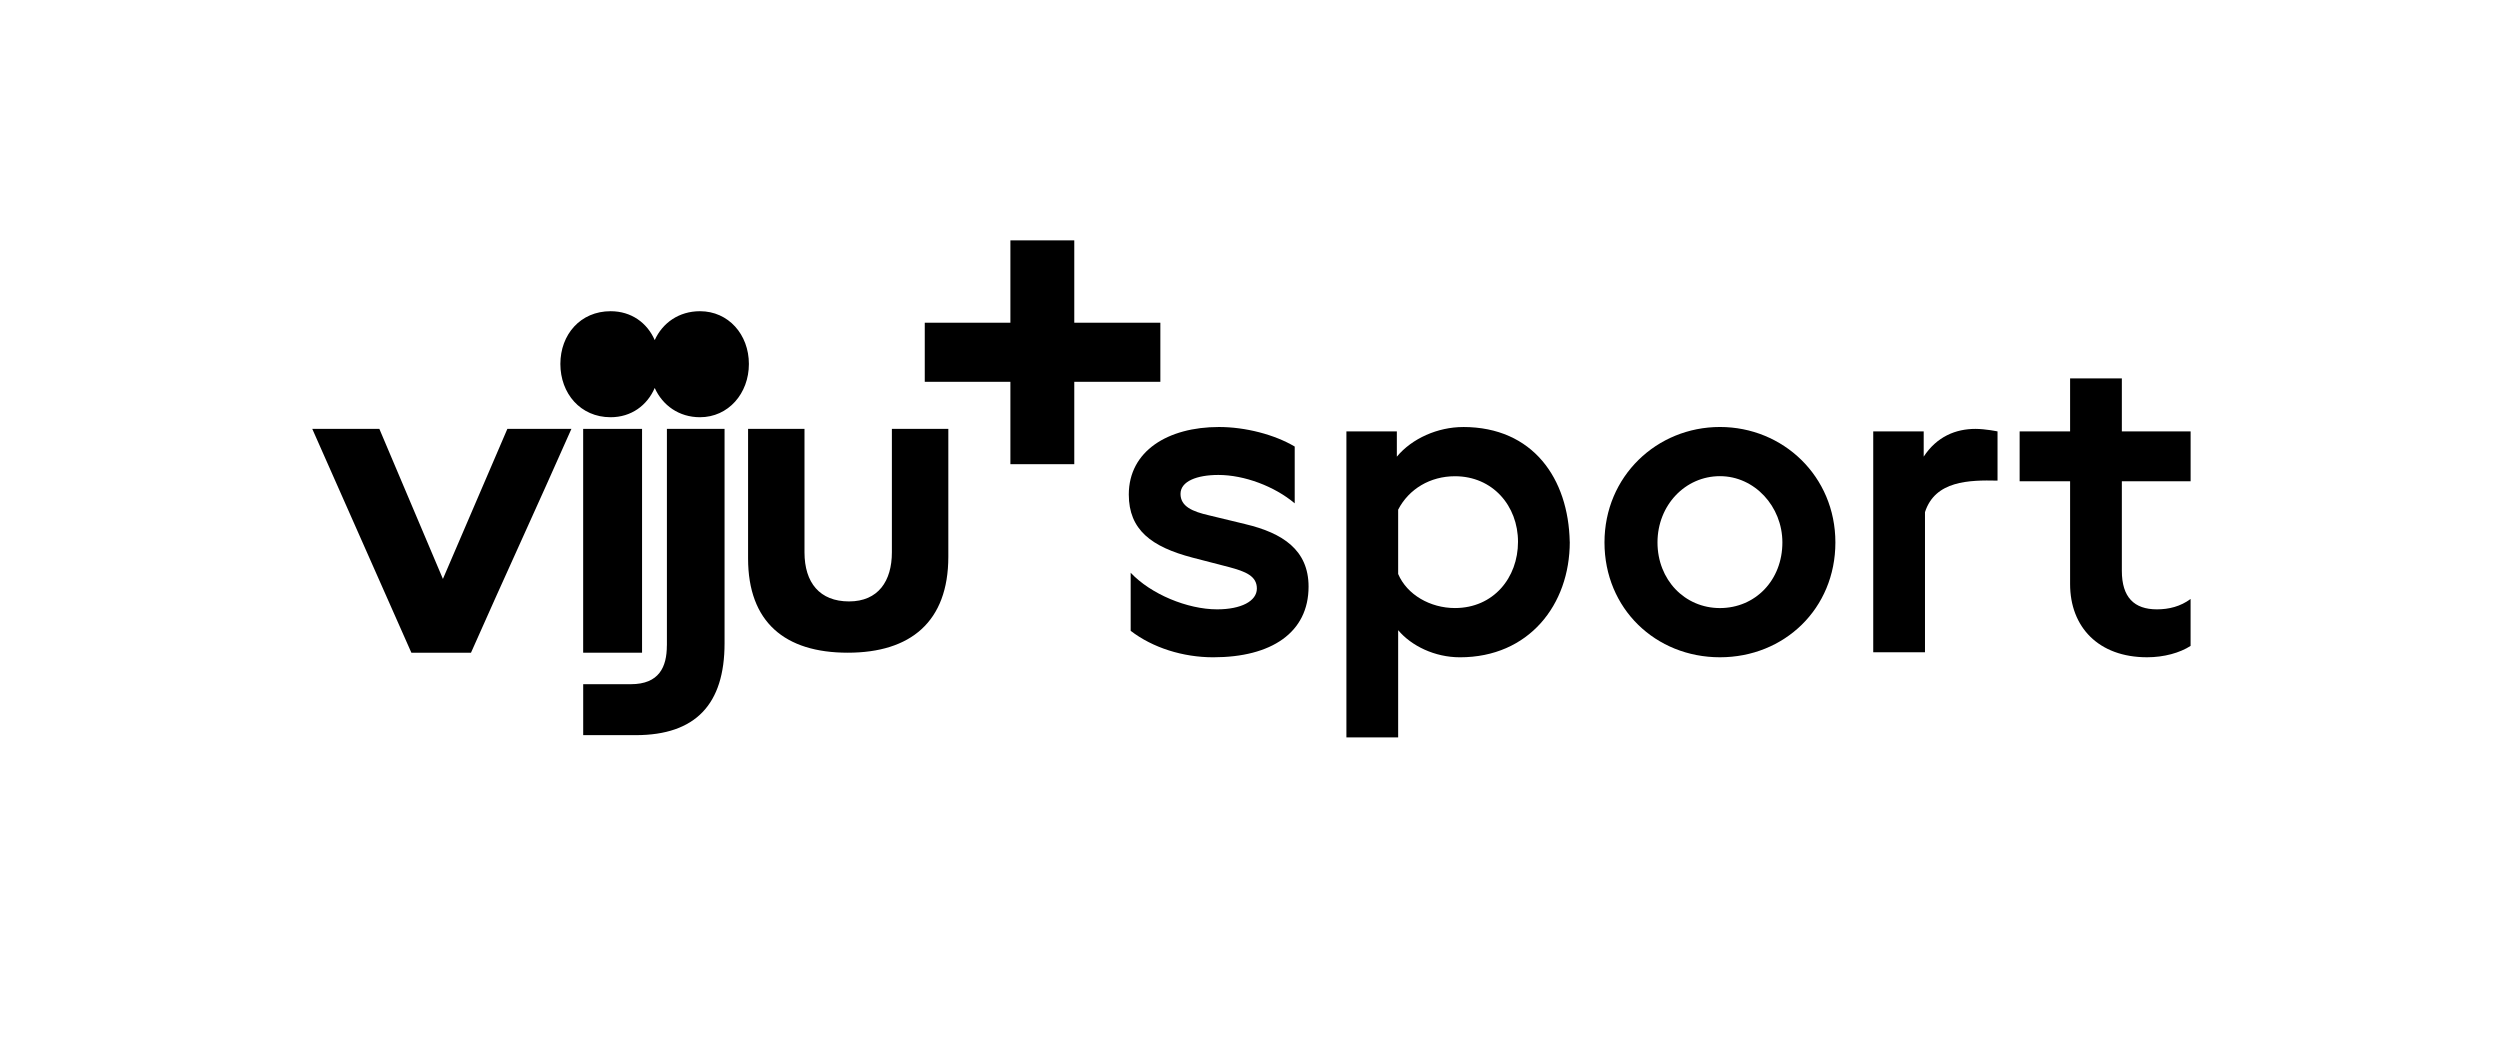
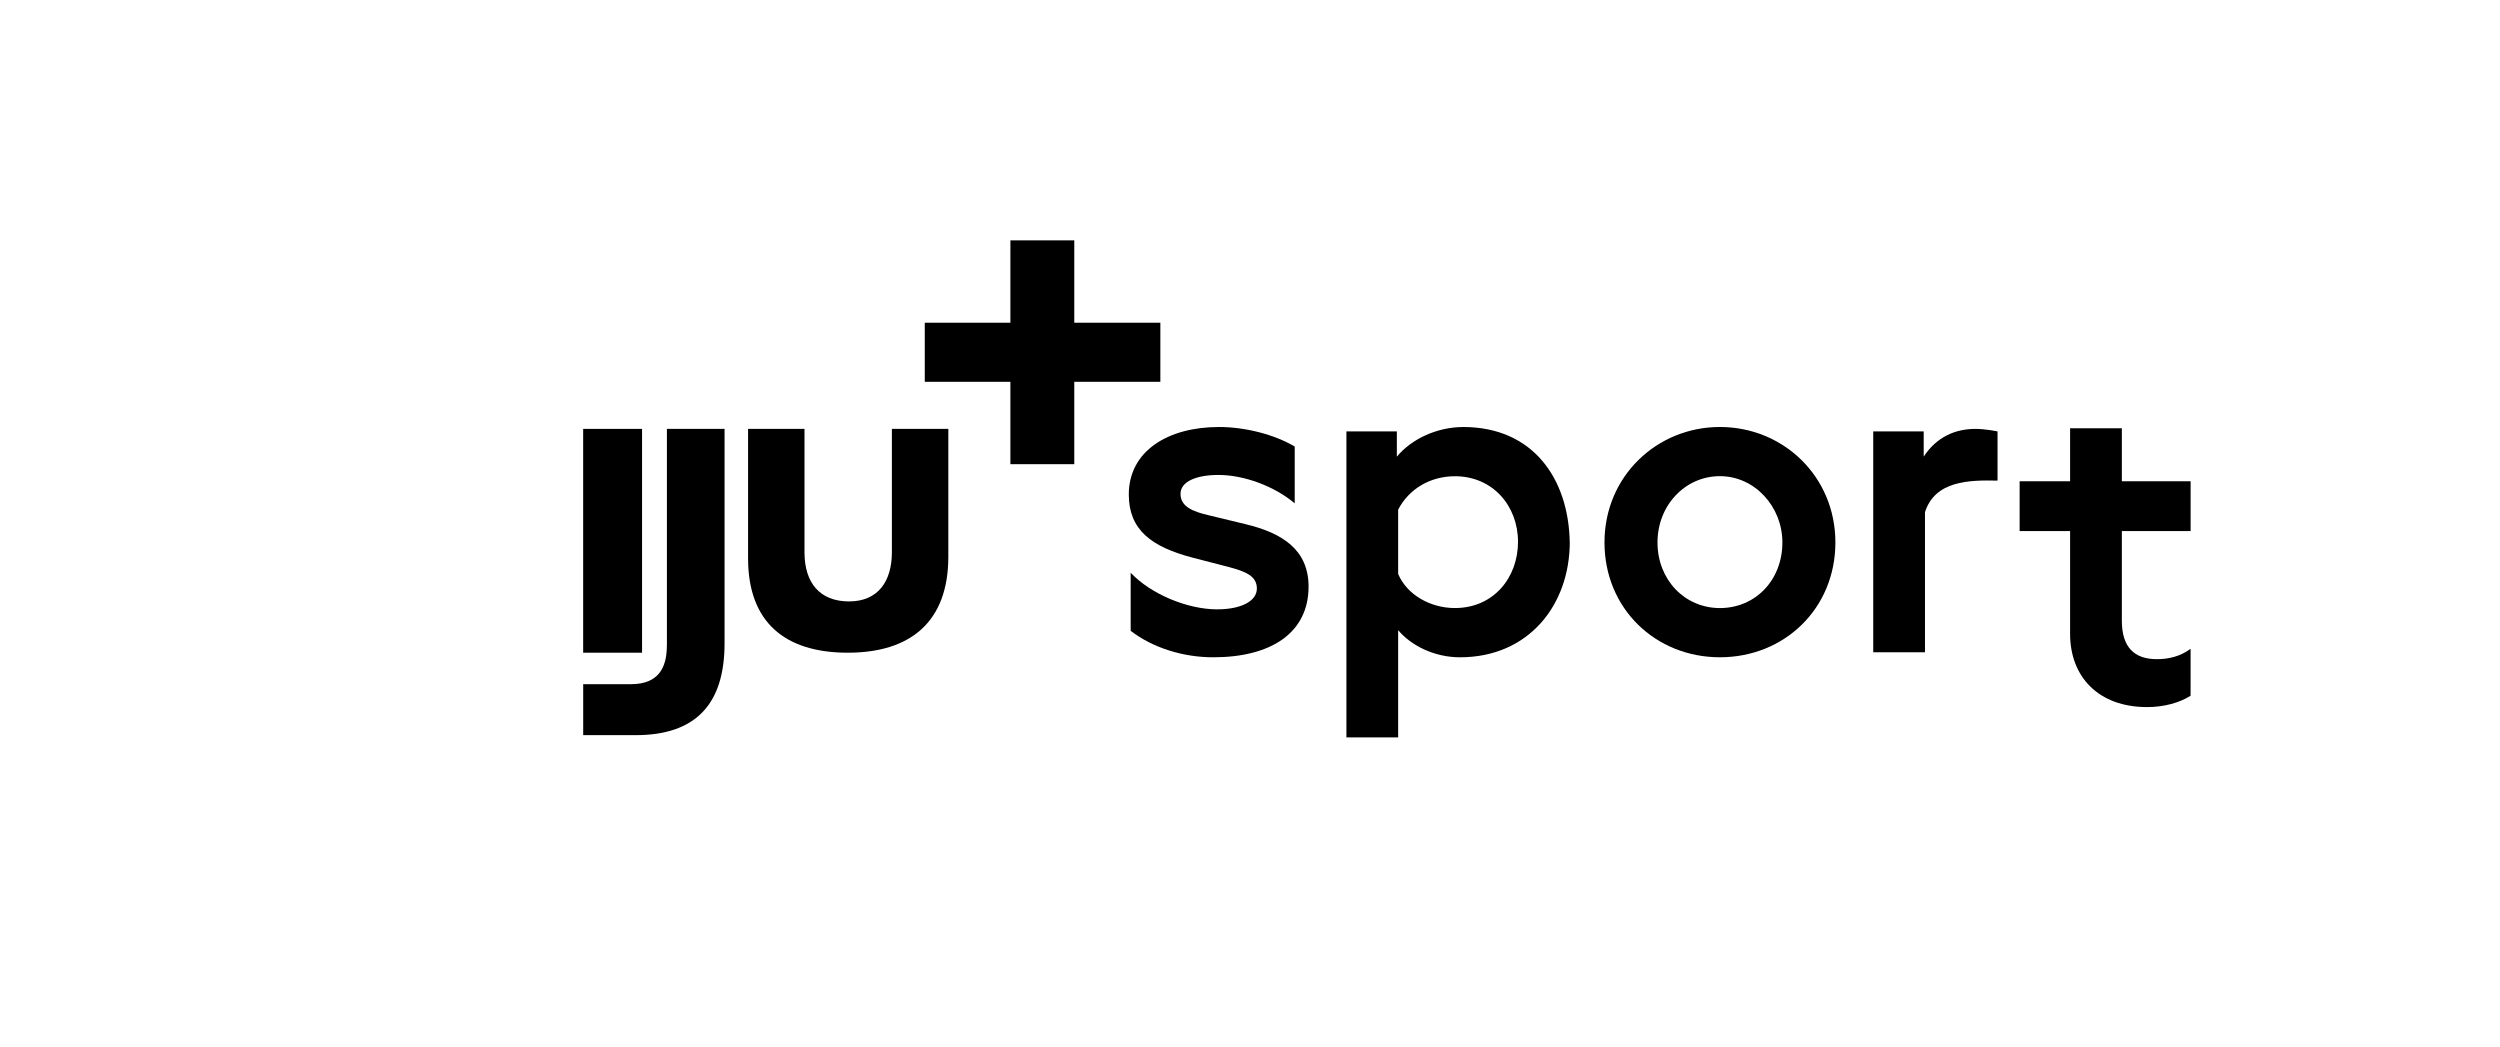
<svg xmlns="http://www.w3.org/2000/svg" version="1.1" viewBox="0 0 1012.1 423.9">
  <defs>
    <style> .st0 { opacity: .05; } .st1 { fill: #59595c; } .st2 { display: none; } .st3 { fill: none; stroke: #d0d2d3; stroke-miterlimit: 10; } </style>
  </defs>
  <g id="bg" class="st2">
    <rect class="st1" x="0" width="1012.1" height="423.9" />
  </g>
  <g id="safe_space" class="st2">
    <line class="st3" x1="1012.1" y1="173.4" x2=".31" y2="173.4" />
    <line class="st3" y1="264.93" x2="1011.79" y2="264.93" />
    <line class="st3" x1="125.25" x2="125.25" y2="423.9" />
-     <line class="st3" x1="886.85" y1="0" x2="886.85" y2="423.9" />
    <path class="st0" d="M36.65,241.33c-8.8,0-15.81-3.19-15.81-14.72v-19.5H0v21.46c0,24.65,12.76,36.36,37.56,36.36h87.69v-23.58H36.67s-.02-.02-.02-.02Z" />
    <path class="st0" d="M275.87,88.6c0,8.8-3.19,15.81-14.72,15.81h-19.5s0,20.84,0,20.84h21.46c24.65,0,36.36-12.76,36.36-37.56V0s-23.58,0-23.58,0v88.58s-.02.02-.02.02Z" />
-     <path class="st0" d="M270.26,387.25c0,8.8-3.19,15.81-14.72,15.81h-19.5s0,20.84,0,20.84h21.46c24.65,0,36.36-12.76,36.36-37.56v-87.69s-23.58,0-23.58,0v88.58s-.02.02-.02.02Z" />
    <path class="st0" d="M923.5,240.58c-8.8,0-15.81-3.19-15.81-14.72v-19.5h-20.84v21.46c0,24.65,12.76,36.36,37.56,36.36h87.69s0-23.58,0-23.58h-88.58s-.02-.02-.02-.02Z" />
  </g>
  <g id="logo">
    <g>
-       <path d="M179.32,234.4l-25.74-60.77h-27.16s40.12,90.61,40.12,90.61h24.14c12.95-29.3,26.98-59.68,40.65-90.61h-25.93s-26.1,60.77-26.1,60.77h.02Z" />
      <path d="M269.97,261.34c0,8.71-3.16,15.65-14.57,15.65h-19.3s0,20.63,0,20.63h21.24c24.4,0,35.99-12.63,35.99-37.18v-86.81s-23.34,0-23.34,0v87.69s-.02.02-.02.02Z" />
      <path d="M361.07,173.63v49.97c0,11.61-5.5,19.88-17.35,19.88-11.85,0-18.03-7.57-18.03-19.88v-49.97s-22.84,0-22.84,0v52.43c0,25.86,14.94,38.18,40.36,38.18,25.42,0,40.71-12.5,40.71-38.88v-51.73s-22.85,0-22.85,0Z" />
-       <path d="M283.38,125.99c-8.52,0-15.16,4.72-18.32,11.7-3.04-6.98-9.46-11.7-17.86-11.7-12.24,0-20.34,9.46-20.34,21.36,0,11.9,8.1,21.56,20.34,21.56,8.4,0,14.82-4.82,17.86-11.85,3.16,7.03,9.8,11.85,18.32,11.85,11.51,0,19.8-9.64,19.8-21.56,0-11.92-8.27-21.36-19.8-21.36Z" />
      <rect x="236.09" y="173.63" width="23.84" height="90.61" />
      <polygon points="469.76 154.57 434.91 154.57 434.91 187.92 409.05 187.92 409.05 154.57 374.38 154.57 374.38 130.65 409.05 130.65 409.05 97.31 434.91 97.31 434.91 130.65 469.76 130.65 469.76 154.57" />
      <g>
        <path d="M504.23,212.2l-14.82-3.58c-6.64-1.53-11.49-3.57-11.49-8.68s6.66-7.66,15.33-7.66c10.48,0,22.73,4.6,30.9,11.49v-22.99c-8.17-4.84-19.92-7.91-30.65-7.91-20.68,0-36.52,9.71-36.52,27.34,0,14.3,9.18,21.19,25.79,25.54l14.82,3.84c6.64,1.78,11.24,3.58,11.24,8.68s-6.38,8.42-16.1,8.42c-12,0-26.83-6.15-34.99-14.82v23.5h-.02c8.95,6.89,21.21,10.73,33.46,10.73,23.5,0,38.58-9.97,38.58-28.61,0-14.81-10.46-21.7-25.54-25.28Z" />
        <path d="M592.33,172.88c-10.22,0-20.7,4.6-26.83,12v-10.22h-20.42v123.87h20.95v-43.41c5.37,6.38,14.81,10.98,25.03,10.98,27.84,0,44.45-21.21,44.45-46.74h-.02c-.51-25.54-14.8-46.49-43.16-46.49ZM589.02,246.16c-9.97,0-19.41-5.36-22.99-13.79v-26.04c4.35-8.42,13.02-13.53,22.99-13.53,15.31,0,25.53,12.01,25.53,26.55,0,14.56-9.95,26.81-25.53,26.81Z" />
        <path d="M778.79,184.88v-10.22h-20.43v89.39h20.95v-56.71c4.09-12.77,17.88-13.02,29.37-12.77v-19.92s-4.86-1.02-8.95-1.02c-7.93,0-15.59,3.07-20.95,11.24Z" />
        <path d="M696.3,172.86c-25.53,0-46.74,19.92-46.74,46.74s20.7,46.49,46.74,46.49,46.74-19.66,46.74-46.49-21.21-46.74-46.74-46.74ZM696.3,246.17c-14.3,0-25.28-11.49-25.28-26.57,0-15.08,11.24-26.83,25.28-26.83s25.28,12.28,25.28,26.83c0,15.33-10.99,26.57-25.28,26.57Z" />
-         <path d="M886.85,194.83v-20.17h-27.84v-21.46h-20.95v21.46h-20.43v20.17h20.43v41.63c0,17.37,11.49,29.63,31.16,29.63,6.89,0,13.28-1.8,17.62-4.6v-19c-4.1,3.04-8.78,4.2-13.64,4.2-9.19,0-14.19-4.86-14.19-15.59v-36.27h27.84Z" />
+         <path d="M886.85,194.83h-27.84v-21.46h-20.95v21.46h-20.43v20.17h20.43v41.63c0,17.37,11.49,29.63,31.16,29.63,6.89,0,13.28-1.8,17.62-4.6v-19c-4.1,3.04-8.78,4.2-13.64,4.2-9.19,0-14.19-4.86-14.19-15.59v-36.27h27.84Z" />
      </g>
    </g>
  </g>
</svg>